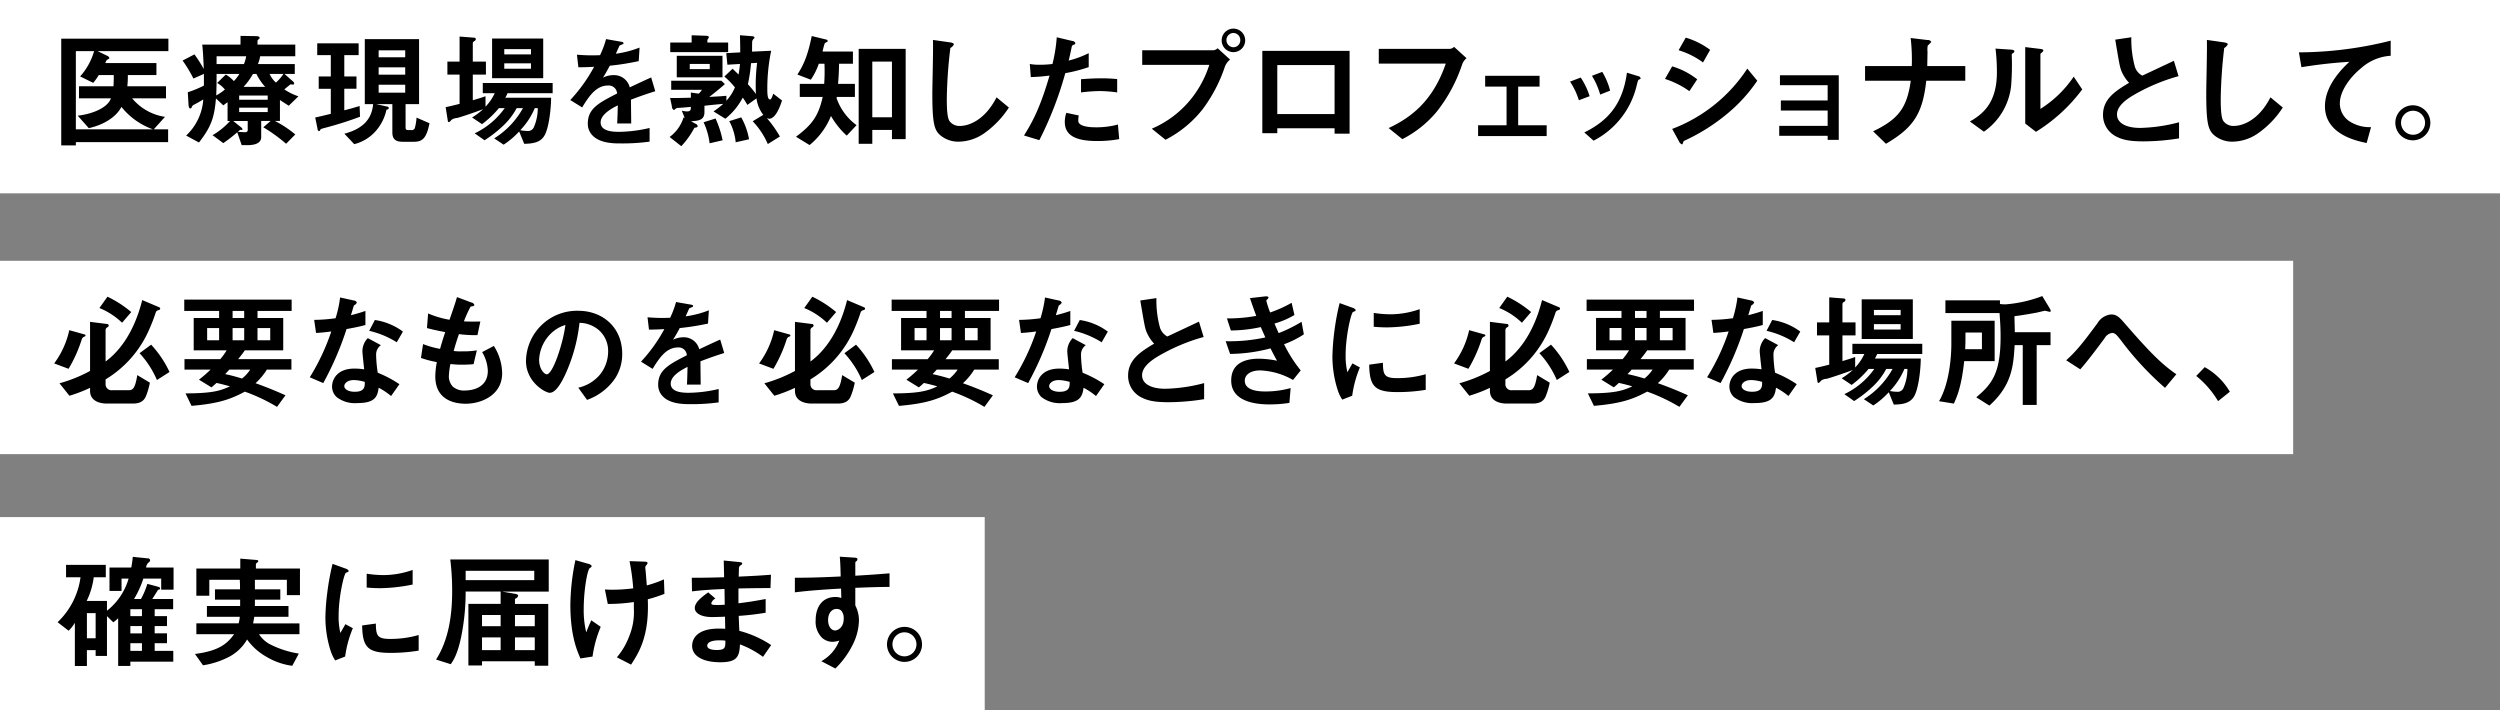
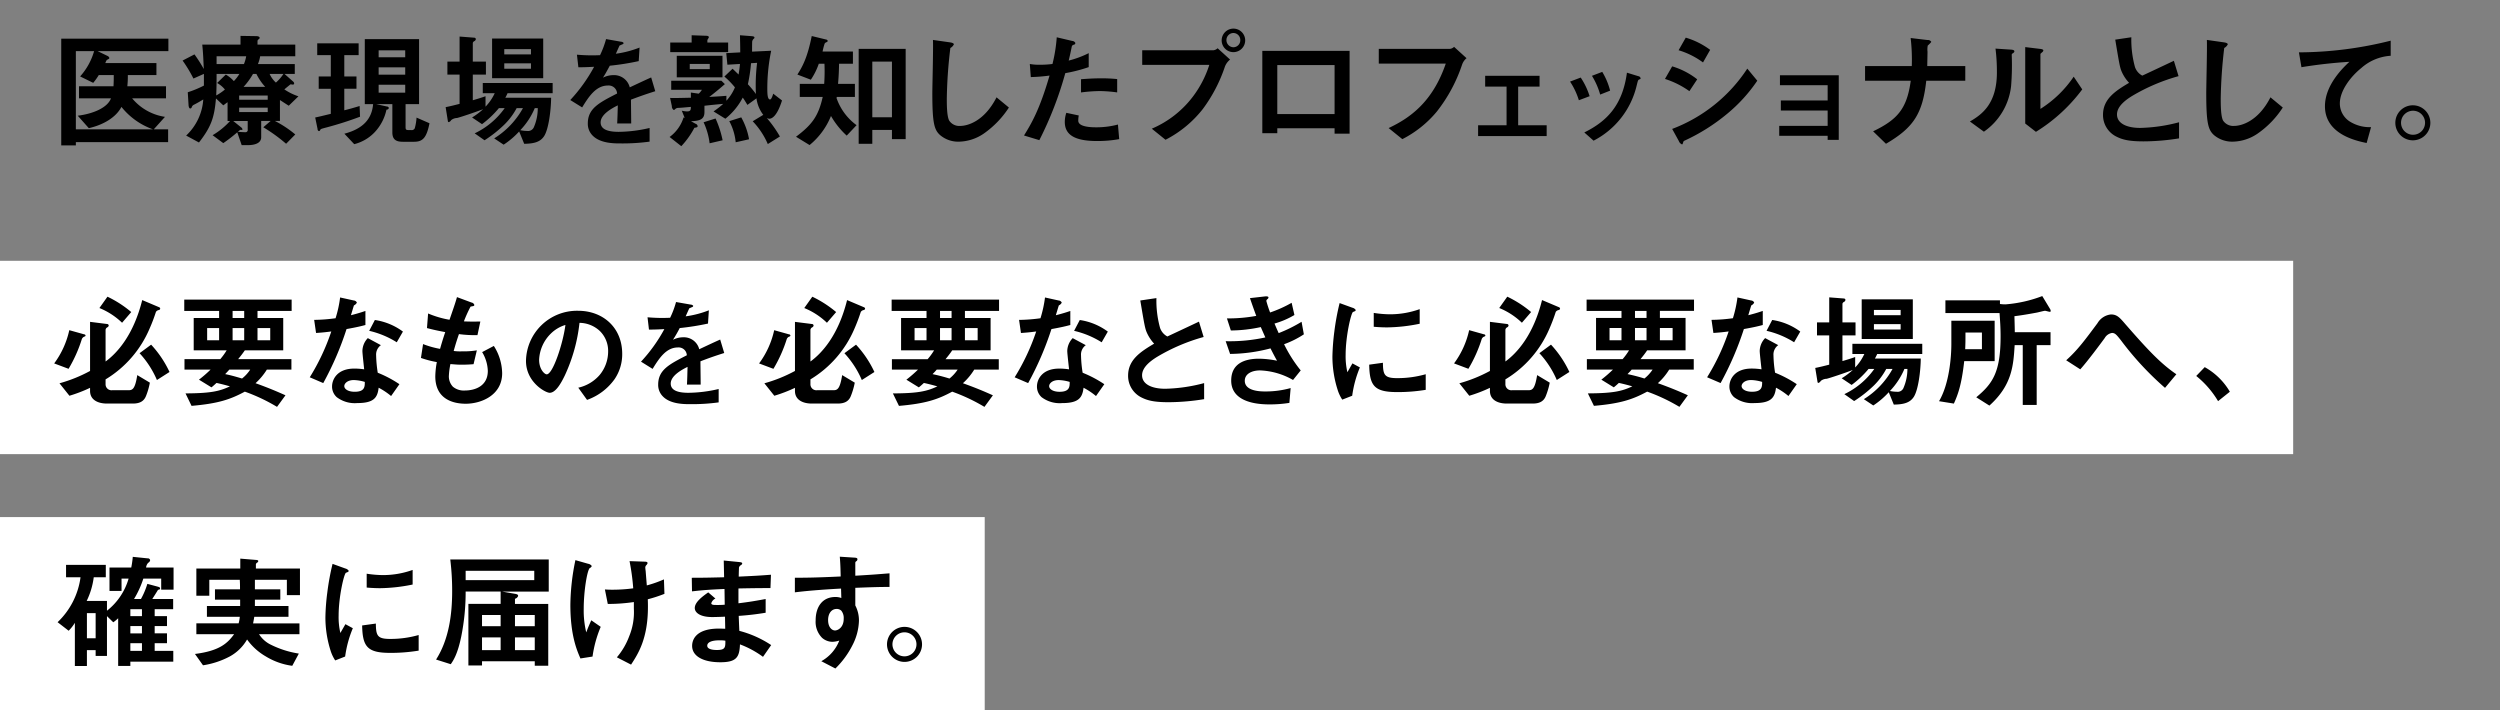
<svg xmlns="http://www.w3.org/2000/svg" id="見出し" width="556" height="158" viewBox="0 0 556 158">
  <rect x="0" y="0" width="556" height="158" fill="#808080" stroke="none" />
  <defs>
    <style>
      .cls-1 {
        fill: #fff;
      }

      .cls-2 {
        fill-rule: evenodd;
      }
    </style>
  </defs>
  <rect id="長方形_4" data-name="長方形 4" class="cls-1" y="115" width="219" height="43" />
  <rect id="長方形_4-2" data-name="長方形 4" class="cls-1" y="58" width="510" height="43" />
-   <rect id="長方形_4-3" data-name="長方形 4" class="cls-1" width="556" height="43" />
  <path id="医療現場を熟知したプロフェッショナルとして_必要なものを必要なときに必要な場所へ_確実に届けます_" data-name="医療現場を熟知したプロフェッショナルとして。 必要なものを必要なときに必要な場所へ、 確実に届けます。 " class="cls-2" d="M2641.45,704.369V701.6h-23.83v23.744h3.25v-0.728h20.52v-2.856h-3.19l2.49-2.772a11.765,11.765,0,0,1-7.3-4.116h7.53v-2.688h-8.6a21.567,21.567,0,0,0,.11-2.492h6.36v-2.66h-11.37a3.859,3.859,0,0,1,.31-0.672c0.06-.056.48-0.252,0.53-0.308a0.38,0.38,0,0,0,.06-0.168,0.753,0.753,0,0,0-.42-0.448l-2.19-1.064h15.74Zm-3.44,17.388h-17.14V704.369h4.06a14.261,14.261,0,0,1-3.11,5.628l2.91,1.428a13.316,13.316,0,0,0,1.24-1.736h3.33c0,0.728,0,1.568-.06,2.492h-7.67v2.688h7.11c-0.75,2.072-3.95,3.444-7.39,3.864l2.46,2.772c3.06-.7,5.97-2.268,7.26-4.732A15.593,15.593,0,0,0,2638.01,721.757Zm32.36-7.336a12.544,12.544,0,0,1-3.13-1.54c0.42-.364,1.29-1.064,1.29-1.064a0.207,0.207,0,0,1,.16-0.056c0.06,0,.37.056,0.45,0.056a0.264,0.264,0,0,0,.28-0.28,0.607,0.607,0,0,0-.22-0.392l-1.93-1.708h2.29v-2.184h-8.2a7.769,7.769,0,0,0,.5-1.736h7.81v-2.6h-8.4V702.1a0.5,0.5,0,0,1,.26-0.364c0.22-.2.22-0.224,0.22-0.308,0-.364-0.64-0.392-0.67-0.392l-3.59-.056v1.932h-8.51c0.23,2.184.28,4.172,0.34,5.432a32.818,32.818,0,0,0-2.07-3.248l-2.64,1.372a29.6,29.6,0,0,1,2.41,4l2.33-1.036v2.6a22.963,22.963,0,0,1-3.59,1.484l0.17,2.772c0,0.168.06,0.84,0.39,0.84a0.4,0.4,0,0,0,.34-0.336,0.905,0.905,0,0,1,.42-0.476c0.64-.308,1.45-0.784,2.13-1.2a12.164,12.164,0,0,1-3.81,8.036l2.85,1.54c2.72-3.5,3.42-5.544,3.78-9.8l1.63,1.54c0.56-.42.7-0.532,0.95-0.7v4.172h0.56a16.541,16.541,0,0,1-3.89,3.164l2.38,1.764a33.821,33.821,0,0,0,3.11-2.408l0.98,2.856h1.37c1.15,0,2.97-.252,2.97-1.764v-3.612h2.1l-1.63,1.4a36.149,36.149,0,0,1,5.07,3.668l2.04-2.072a24.647,24.647,0,0,0-4.53-3h1.12v-4.648c0.45,0.28,1.2.784,1.96,1.26Zm-6.83.756h-6.35v-0.924h6.35v0.924Zm0,2.744h-6.35v-0.98h6.35v0.98Zm-0.56-5.6h-4.81a15.6,15.6,0,0,0,2.1-2.884h0.75A12.556,12.556,0,0,0,2662.98,712.321Zm-3.89,9.464a0.507,0.507,0,0,1-.59.616c-0.39,0-1.17-.056-1.59-0.084,0.08-.084.42-0.364,0.5-0.448,0.08,0.028.53,0.084,0.53-.112a1.147,1.147,0,0,0-.19-0.336l-1.88-1.512h3.22v1.876Zm-0.34-16.268a8,8,0,0,1-.5,1.736h-6.08v-1.736h6.58Zm-1.51,3.92a8.718,8.718,0,0,1-1.23,1.6,7.77,7.77,0,0,0-1.79-1.456l-1.93,1.876a6.074,6.074,0,0,1,1.73,1.456,11.8,11.8,0,0,1-1.93,1.316c0.06-1.736.08-2.324,0.08-4.788h5.07Zm9.8,0a9.369,9.369,0,0,1-1.68,1.932,5.851,5.851,0,0,1-1.4-1.932h3.08Zm32.48,10.976-2.88-1.26a11.513,11.513,0,0,1-.39,2.352,0.727,0.727,0,0,1-.82.42h-0.58c-0.56,0-.65-0.14-0.65-0.672v-5.1h3V701.709h-12.07v14.448h1.85c-0.28,3.248-2.16,5.46-6.39,6.58l2.19,2.324a9.4,9.4,0,0,0,4.95-3.108,10.489,10.489,0,0,0,2.22-4.564,0.507,0.507,0,0,0,.53-0.364,0.421,0.421,0,0,0-.42-0.336l-2.41-.532h3.61v6.3c0,1.68.95,2.072,2.33,2.072h2.52C2698.04,724.529,2698.88,723.605,2699.52,720.413Zm-5.4-10.808h-5.91v-1.624h5.91v1.624Zm0-3.864h-5.91V704.2h5.91v1.54Zm0,7.868h-5.91v-1.764h5.91v1.764Zm-10.05,5.348-0.09-2.38c-1.57.476-2.38,0.7-3.41,0.952v-4.788h2.71V710h-2.71v-4.732h3.19v-2.632h-9.21v2.632h3.02V710h-2.69v2.744h2.69v5.572c-1.62.392-2.38,0.588-3.47,0.812l0.53,2.576a0.441,0.441,0,0,0,.28.448c0.2,0,.22-0.084.36-0.336,0.09-.14.2-0.168,1.35-0.476A76.108,76.108,0,0,0,2684.07,718.957Zm40.74-8.568v-8.82h-11.37v8.82h11.37Zm-2.72-5.292h-5.94v-1.176h5.94V705.1Zm0,3.192h-5.94v-1.2h5.94v1.2Zm4.82,5.432v-2.268h-15.54v2.268h2.66a10.785,10.785,0,0,1-2.05,3v-2.324c-0.92.336-1.85,0.616-2.83,0.9v-5.712h2.92v-2.884h-2.92v-4.144a0.617,0.617,0,0,1,.37-0.42,0.606,0.606,0,0,0,.31-0.448,0.369,0.369,0,0,0-.37-0.308l-3.25-.252v5.572h-2.71v2.884h2.71V716.1c-0.98.252-2.21,0.56-3.1,0.728l0.5,3.136a0.231,0.231,0,0,0,.2.2,0.976,0.976,0,0,0,.53-0.448,2.221,2.221,0,0,1,1.31-.476c0.82-.2,3.9-1.232,5.8-1.96a16,16,0,0,1-2.46,1.848l2.21,1.484a21.531,21.531,0,0,0,3.75-3.556h1.29a17.243,17.243,0,0,1-6.67,5.6l2.19,1.54a27.248,27.248,0,0,0,4.39-3.472,14.954,14.954,0,0,0,2.75-3.668h1.4a18.429,18.429,0,0,1-6.39,6.72l2.1,1.4a17.749,17.749,0,0,0,3.45-2.94l1.12,2.744c2.24-.028,3.61-0.42,4.45-1.736,0.98-1.54,1.51-5.656,1.54-8.512h-10.19a8.158,8.158,0,0,0,.5-1.008h10.03Zm-3.31,3.332a10.544,10.544,0,0,1-.89,4.284,1.413,1.413,0,0,1-1.49.784,7.544,7.544,0,0,1-1.51-.168,16.042,16.042,0,0,0,3.22-4.9h0.67Zm26.13-3.767-0.91-3.065c-1.26.565-1.61,0.726-4.76,2.205a3.6,3.6,0,0,0-3.66-2.716,5.218,5.218,0,0,0-2.31.565c0.46-.7.67-1.076,1.53-2.662a56.461,56.461,0,0,0,6.43-1.021l0.19-3.012a22.76,22.76,0,0,1-5.27,1.371c0.13-.3.8-1.8,0.83-1.828,0.03,0,.57-0.242.62-0.269a0.314,0.314,0,0,0,.27-0.3,0.705,0.705,0,0,0-.54-0.269l-3.36-.592a20.763,20.763,0,0,1-1.34,3.576,37.9,37.9,0,0,1-5.14-.107l0.32,2.8c1.13,0,1.97-.027,3.5-0.108a35.577,35.577,0,0,1-5.3,7.394l2.64,1.64c1.48-2.42,3.09-4.867,5.72-4.867a1.868,1.868,0,0,1,2.05,1.775c-4.04,2.07-6.51,3.334-6.51,6.668a3.681,3.681,0,0,0,1.02,2.635c1.7,1.8,4.81,1.8,6.32,1.8a44.586,44.586,0,0,0,6.4-.4v-3.039a31.066,31.066,0,0,1-6.86.861c-1.96,0-4.03-.35-4.03-2.1,0-1.882,2.8-3.28,3.82-3.791-0.03,1.183-.06,2.5-0.14,4.033h3.12c0-.914-0.05-4.248-0.05-5.3C2746.32,714.415,2747.61,713.958,2749.73,713.286Zm28.19,2.059-1.96-1.512c-0.11.392-.39,1.288-0.7,1.288-0.56,0-.61-1.2-0.61-2.436a41.207,41.207,0,0,1,.86-8.4l-4.25.2c0-.364,0-1.932.03-2.268a1.089,1.089,0,0,1,.39-0.644,0.263,0.263,0,0,0,.11-0.224c0-.252-0.39-0.28-0.62-0.308l-2.6-.2c0.03,1.484.06,2.408,0.06,3.808l-3.11.168,0.25,2.576,2.8-.168c-0.08.868-.14,1.316-0.31,2.352-0.87-.84-0.95-0.924-1.34-1.288l-1.82,1.736a17.989,17.989,0,0,1,2.35,2.408,10.2,10.2,0,0,1-1.9,2.968v-1.092c-1.63.14-2.52,0.168-3.81,0.252,1.57-1.2,2.97-2.408,3.47-2.856l-0.78-.756h-11.15v2.016h6.83a4.063,4.063,0,0,1-.72.868l-1.74-.252v1.148c-2.3.056-3.22,0.084-4.62,0.056l0.39,1.82a0.932,0.932,0,0,0,.45.868,0.972,0.972,0,0,0,.34-0.252,0.947,0.947,0,0,1,.67-0.224c0.98-.056,1.15-0.084,2.77-0.224,0,0.672-.08,1.008-0.84,1.008a4.948,4.948,0,0,1-1.18-.168l0.65,1.624-0.25-.14a8.508,8.508,0,0,1-3.11,4.368l2.6,2.044a18.19,18.19,0,0,0,2.91-4.088c0.42-.056.73-0.112,0.73-0.364a0.664,0.664,0,0,0-.47-0.532l-1.01-.56c1.73-.084,2.99-0.28,2.99-2.016v-1.428c1.8-.2,2.02-0.224,4.18-0.42a20.264,20.264,0,0,1-2.16,1.68l2.63,1.624a14.658,14.658,0,0,0,3.87-4.7c0.22,0.308.5,0.728,1.03,1.624l2.02-1.456a7.671,7.671,0,0,0,1.51,3.668l-2.35,1.428a17.135,17.135,0,0,1,3.36,5.068l2.69-1.68a26.171,26.171,0,0,0-2.92-4.116,1.373,1.373,0,0,0,.56.168C2775.65,719.405,2776.8,718.9,2777.92,715.345Zm-11.98-10.752v-2.128h-4.62v-0.532c0-.112.33-0.532,0.33-0.644,0-.308-0.44-0.336-0.61-0.336l-3.22-.112v1.624h-4.76v2.128h12.88Zm6.44,2.38a41.644,41.644,0,0,0-.31,4.732c0,0.476,0,1.708.06,2.212a24.515,24.515,0,0,0-1.8-2.184,35.164,35.164,0,0,0,.7-4.676Zm-7.7,3.22v-4.788h-10.17v4.788h10.17Zm-2.83-1.82h-4.45v-1.148h4.45v1.148Zm8.74,15.6a15.389,15.389,0,0,0-1.74-4.872l-2.66.84a12.412,12.412,0,0,1,1.43,4.7Zm-5.88.224a22.7,22.7,0,0,0-1.57-4.844l-2.66.84a15.484,15.484,0,0,1,1.34,4.676Zm40.71-.252V703.865h-10.45v21.112H2798V721.9h4.37v2.044h3.05Zm-10.92-3.108a12.5,12.5,0,0,1-4.45-6.02l0.05-.252h4.03v-2.912h-3.75c0.17-1.876.2-3.136,0.23-4.48h3.08v-2.716h-6.75a16.478,16.478,0,0,1,.45-1.736,0.723,0.723,0,0,1,.42-0.336,0.361,0.361,0,0,0,.28-0.308,0.531,0.531,0,0,0-.45-0.308l-3.11-.756c-0.95,4.76-2.04,6.776-3.19,8.568l2.99,1.148a14.991,14.991,0,0,0,1.77-3.556h1.26a40.584,40.584,0,0,1-.06,4.48h-5.43v2.912h5.1c-0.96,4.256-2.36,6.16-5.94,8.848l3.02,1.848a16.117,16.117,0,0,0,4.76-6.468,18.061,18.061,0,0,0,3.5,4.368Zm7.87-1.764H2798V706.693h4.37v12.376Zm26.01-2.156-2.75-2.268c-2.74,5.376-6.49,6.356-8.06,6.356a2.683,2.683,0,0,1-2.46-1.176c-0.54-.952-0.54-3.668-0.54-4.956a103.905,103.905,0,0,1,.79-11.2,1.766,1.766,0,0,0,.78-0.812c0-.168-0.25-0.364-0.92-0.448l-3.73-.532c0.09,1.876-.14,10.192-0.14,11.9,0,6.72.45,8.148,1.77,9.3a6.209,6.209,0,0,0,4.09,1.428,10.124,10.124,0,0,0,5.57-1.792A20.95,20.95,0,0,0,2828.38,716.913Zm24.08-3.36v-2.968a32.241,32.241,0,0,0-3.7-.168c-1.48,0-2.88.084-4.34,0.2v2.94a34.316,34.316,0,0,1,4.2-.308A30.471,30.471,0,0,1,2852.46,713.553Zm-6.33-5.628v-3.108a21.923,21.923,0,0,1-4.45,1.652c0.19-.784.42-1.792,0.67-3.052a0.557,0.557,0,0,1,.48-0.476,0.4,0.4,0,0,0,.33-0.392,0.836,0.836,0,0,0-.7-0.448l-3.44-.812a34.377,34.377,0,0,1-.95,5.936,20.39,20.39,0,0,1-2.78.168,11.131,11.131,0,0,1-2.26-.168l0.22,2.912a36.891,36.891,0,0,0,4.17-.336c-2.21,7.588-4,10.612-5.68,13.328l3.41,1.036a79.29,79.29,0,0,0,5.77-14.9A33.775,33.775,0,0,0,2846.13,707.925Zm6.78,16.016-0.28-3.248a18.537,18.537,0,0,1-4.93.616c-0.65,0-2.77-.028-3.56-0.756a0.957,0.957,0,0,1-.33-0.84,5.387,5.387,0,0,1,.11-1.036l-2.77-.588a6.419,6.419,0,0,0-.34,2.016c0,2.856,2.16,4.256,7.2,4.256A27.1,27.1,0,0,0,2852.91,723.941Zm28.02-22.036a2.616,2.616,0,1,0-2.63,2.688A2.629,2.629,0,0,0,2880.93,701.905Zm-3.36,4.34-2.77-2.52a1.6,1.6,0,0,1-.92.448h-15.85v3.248h14.92a23.494,23.494,0,0,1-3.5,6.86,22.516,22.516,0,0,1-9.29,7.336l3.05,2.464a25.054,25.054,0,0,0,8.29-6.832,33.664,33.664,0,0,0,4.93-9.464A3.77,3.77,0,0,1,2877.57,706.245Zm2.27-4.34a1.55,1.55,0,0,1-1.54,1.6,1.587,1.587,0,0,1-1.54-1.6,1.561,1.561,0,0,1,1.54-1.568A1.542,1.542,0,0,1,2879.84,701.905Zm24.31,20.832V704.313h-19.41v18.312h3.33v-1.092h12.74v1.2h3.34Zm-3.34-4.368h-12.74V707.477h12.74v10.892Zm29.35-12.432-2.77-2.52a1.6,1.6,0,0,1-.93.448h-15.82v3.276h14.9c-2.89,8.456-7.87,12.068-12.71,14.336l3.05,2.464a24.324,24.324,0,0,0,7.67-6.132,34.6,34.6,0,0,0,5.63-10.472A3.279,3.279,0,0,1,2930.16,705.937Zm17.82,17.318V720.86h-6.34v-8.6h4.76v-2.395h-12.1v2.395h4.76v8.6h-6.33v2.395h15.25Zm14.11-10.1a15.451,15.451,0,0,0-1.75-4.173l-2.29.876a16.437,16.437,0,0,1,1.83,4.172Zm6.78-2.756a0.6,0.6,0,0,0-.52-0.464l-2.52-.773c-0.98,7.29-4.48,10.818-9.48,13.291l2.06,1.829a18.57,18.57,0,0,0,9.61-12.364c0.25-1,.28-1.107.51-1.236C2968.82,710.583,2968.87,710.557,2968.87,710.4Zm-11.34,3.992a16.1,16.1,0,0,0-1.98-4.147l-2.37.9a16.117,16.117,0,0,1,1.96,4.147Zm26.81-10.306a17.3,17.3,0,0,0-5.43-2.716l-1.59,2.8a17.72,17.72,0,0,1,5.43,2.716Zm10.48,6.86-2.22-2.688a34.631,34.631,0,0,1-16.71,13.412l1.48,2.688a1.328,1.328,0,0,0,.7.756c0.11,0,.17-0.112.28-0.5a0.445,0.445,0,0,1,.23-0.308,42.7,42.7,0,0,0,9.6-6.048A34.811,34.811,0,0,0,2994.82,710.949Zm-13.36-.308a16.75,16.75,0,0,0-5.57-2.884l-1.6,2.8a19.426,19.426,0,0,1,5.43,2.716Zm31.48,13.464V709.733h-13.08v2.215h10.61v3.4h-10.41v2.241h10.41v3.4H2999.7V723.2h10.77v0.9h2.47Zm28.14-13.156V707.7h-8.46c0.03-1.456.06-3.136,0.06-3.192a4.734,4.734,0,0,1,.05-1.372,6.417,6.417,0,0,0,.79-0.812,0.829,0.829,0,0,0-.84-0.42l-3.75-.448a42.194,42.194,0,0,1,.25,6.244h-10.39v3.248h10.16c-0.84,6.3-3.02,8.68-8.37,11.256l2.86,2.772c6.05-3.556,8.15-6.58,8.96-14.028h8.68Zm26.01,1.932-1.9-2.828a24.973,24.973,0,0,1-7.4,7.168V704.985c0-.028.34-0.308,0.34-0.336a0.627,0.627,0,0,0,.31-0.42c0-.28-0.53-0.336-0.79-0.364l-3.24-.392v17l2.38,1.848A37.207,37.207,0,0,0,3067.09,712.881ZM3052,704.453c0-.308-0.31-0.392-0.81-0.42l-3.39-.224a41.319,41.319,0,0,1,.31,5.292c0,6.972-3.31,9.352-6,10.92l3.11,2.268a14.243,14.243,0,0,0,6.05-10.164,57.986,57.986,0,0,0,.14-6.888,0.372,0.372,0,0,1,.2-0.364A0.717,0.717,0,0,0,3052,704.453Zm36.62,19.32v-3.584a36.3,36.3,0,0,1-8.65,1.26c-2.94,0-5.15-.98-5.15-3,0-1.876,2.07-3.3,3.33-4.088a42.16,42.16,0,0,1,10.36-4.424l-1.04-3.416c-3.44,1.624-3.8,1.792-7.02,3.3a3.387,3.387,0,0,1-1.63-1.9,22.925,22.925,0,0,1-.81-6.636l-3.58.532c0.89,5.348,1.03,6.16,1.42,7.084a8.817,8.817,0,0,0,1.66,2.52c-3.08,1.82-5.8,3.612-5.8,7.112a5.331,5.331,0,0,0,2.86,4.788c1.4,0.728,2.85,1.12,6.16,1.12A50.135,50.135,0,0,0,3088.62,723.773Zm23.07-6.86-2.74-2.268c-2.74,5.376-6.5,6.356-8.06,6.356a2.708,2.708,0,0,1-2.47-1.176c-0.53-.952-0.53-3.668-0.53-4.956a107.154,107.154,0,0,1,.78-11.2,1.808,1.808,0,0,0,.79-0.812c0-.168-0.25-0.364-0.93-0.448l-3.72-.532c0.08,1.876-.14,10.192-0.14,11.9,0,6.72.45,8.148,1.76,9.3a6.25,6.25,0,0,0,4.09,1.428,10.1,10.1,0,0,0,5.57-1.792A20.66,20.66,0,0,0,3111.69,716.913Zm24-11.508v-3.36a84.752,84.752,0,0,1-20.41,2.6l0.56,3.3a106.9,106.9,0,0,1,10.67-1.2c-1.32,1.232-5.44,5.1-5.44,9.884,0,6.244,7,7.7,9.27,8.176l0.98-3.528a8.309,8.309,0,0,1-4.87-1.344,4.783,4.783,0,0,1-2.07-3.92c0-2.8,2.32-5.908,4.79-7.9A10.833,10.833,0,0,1,3135.69,705.405Zm4.99,11.013a3.895,3.895,0,1,0,0,7.789A3.895,3.895,0,0,0,3140.68,716.418Zm0,1.21a2.672,2.672,0,1,1-2.69,2.672A2.675,2.675,0,0,1,3140.68,717.628ZM2633.19,762.4a24.483,24.483,0,0,0-5.29-3.416l-1.79,2.52a15.91,15.91,0,0,1,5.04,3.276Zm8.51,13.328a23.547,23.547,0,0,0-4.09-6.076l-2.57,1.9a20.773,20.773,0,0,1,3.86,5.964Zm-2.07-14.112a0.371,0.371,0,0,0-.22-0.28l-3.78-1.6c-1.94,7.784-5.55,11.76-8.15,13.664v-7.028a0.7,0.7,0,0,1,.42-0.588,0.529,0.529,0,0,0,.28-0.392,0.37,0.37,0,0,0-.37-0.336l-3.78-.476V775.5a32.074,32.074,0,0,1-6.8,2.744l2.21,2.772a31.7,31.7,0,0,0,4.59-1.764v0.7c0,1.96,1.71,2.8,3.76,2.8h5.74c1.51,0,2.46-.476,2.94-1.68a15.365,15.365,0,0,0,.86-2.968l-2.8-1.68c-0.47,2.968-1,3.36-1.9,3.36h-3.67a1.315,1.315,0,0,1-1.48-1.344v-1.064a24.216,24.216,0,0,0,9.77-11.256,37.283,37.283,0,0,0,1.43-3.752,0.954,0.954,0,0,1,.67-0.42A0.365,0.365,0,0,0,2639.63,761.613Zm-16.6,5.992a0.332,0.332,0,0,0-.31-0.252l-3.31-.924a19.378,19.378,0,0,1-3.36,7.392l3.2,1.2a30.811,30.811,0,0,0,2.96-6.636,1.018,1.018,0,0,1,.65-0.56A0.251,0.251,0,0,0,2623.03,767.605Zm45.83-5.46v-2.52h-23.88v2.52h7.75v1.568h-5.65v7.2h7.33a14.682,14.682,0,0,1-1.42,1.96h-7.96v2.324h5.8a28.009,28.009,0,0,1-2.58,2.24l2.78,1.708c0.42-.336.75-0.644,1.12-0.98,0.98,0.2,2.1.5,2.99,0.756-2.35,1.12-4.37,1.54-9.88,1.568l1.34,2.772c5.8-.5,8.54-1.372,11.85-3.164a39.773,39.773,0,0,1,7.16,3.388l1.88-2.576c-2.02-.9-3.78-1.652-6.66-2.688a14.215,14.215,0,0,0,2.52-3.024h5.46v-2.324h-11.85c0.59-.728,1.01-1.26,1.49-1.96h8.54v-7.2h-5.72v-1.568h7.59Zm-10.55,6.524h-2.58v-2.716h2.58v2.716Zm5.79,0h-2.83v-2.716h2.83v2.716Zm-5.79-4.956h-2.58v-1.568h2.58v1.568Zm-5.58,4.956h-2.66v-2.716h2.66v2.716Zm6.92,6.524a8.375,8.375,0,0,1-1.82,1.988c-1.88-.56-2.77-0.784-3.75-0.98,0.36-.392.47-0.476,0.92-1.008h4.65Zm33.18,3.248a25.564,25.564,0,0,0-4.82-2.548,28.84,28.84,0,0,1-.36-3.892,2.575,2.575,0,0,1,1.06-2.24l-2.91-1.568a4.228,4.228,0,0,0-1.2,2.856c0,0.588.33,3.444,0.39,4.088a14.115,14.115,0,0,0-2.18-.168c-3.87,0-4.96,2.464-4.96,3.976a3.164,3.164,0,0,0,1.04,2.38,6.637,6.637,0,0,0,4.56,1.316c3.67,0,4.51-1.176,4.76-3.416a15.4,15.4,0,0,1,2.77,1.848Zm-7.7-.5c0,1.008.03,2.184-2.24,2.184-1.54,0-2.32-.644-2.32-1.26,0-.56.67-1.344,2.12-1.344A9.341,9.341,0,0,1,2685.13,777.937Zm8.48-11.2a13.824,13.824,0,0,0-6.24-2.576l-1.26,2.408a19.846,19.846,0,0,1,6.13,2.548Zm-8.34-1.456v-3.136c-0.73.252-1.57,0.532-3.22,0.952,0.11-.364.64-2.156,0.67-2.184a1.384,1.384,0,0,0,.65-0.616,0.8,0.8,0,0,0-.68-0.476l-3.05-.672a25.823,25.823,0,0,1-1.01,4.62,37.162,37.162,0,0,1-4.76.364l0.42,2.912c1.32-.084,2.1-0.168,3.39-0.336a48.14,48.14,0,0,1-4.79,10.192l3,1.288a68.133,68.133,0,0,0,5.18-12.012C2683.45,765.757,2684.32,765.533,2685.27,765.281Zm30.41,10.724a11.6,11.6,0,0,0-1.85-6.076l-2.6,1.372a8.641,8.641,0,0,1,1.26,4.172c0,3.388-2.83,4.368-5.13,4.368a3.759,3.759,0,0,1-2.63-.84,3.337,3.337,0,0,1-.9-2.464,17.166,17.166,0,0,1,.34-2.576c0.76,0.056,1.43.14,2.49,0.14,1.37,0,2.24-.084,2.66-0.112l0.73-3.08a18.179,18.179,0,0,1-3.3.224,10.808,10.808,0,0,1-1.85-.084c0.5-1.792.84-2.8,1.17-3.752a25.863,25.863,0,0,0,4.12.224l0.64-3.024c-1.62.028-2.26,0.028-3.66-.028a29.455,29.455,0,0,1,1.48-3.276c0.45-.14.84-0.056,0.84-0.392a0.8,0.8,0,0,0-.64-0.532l-3.22-1.2c-0.4,1.428-.82,2.6-1.66,5.04a21.425,21.425,0,0,1-4.76-1.4l-0.25,3.248c1.6,0.42,2.33.56,4.06,0.9-0.61,1.82-.87,2.744-1.15,3.724a19.961,19.961,0,0,1-3.78-1.064l-0.47,3.08a21.853,21.853,0,0,0,3.53.924,19.2,19.2,0,0,0-.34,3.164c0,5.152,4.06,6.1,6.78,6.1C2711.11,782.781,2715.68,780.849,2715.68,776.005Zm26.7-4.315c0-5.87-4.32-9.581-9.79-9.581a11.355,11.355,0,0,0-11.61,11.16c0,4.712,4.32,7.081,5.27,7.081,1.36,0,2.57-2.211,3.36-3.843a37.224,37.224,0,0,0,3.27-11.713,6.734,6.734,0,0,1,4.47,1.763,6.19,6.19,0,0,1,1.9,4.607,8.222,8.222,0,0,1-1.9,5.238,8.832,8.832,0,0,1-4.74,2.816l1.95,2.711a12.749,12.749,0,0,0,6.14-4.633A9.861,9.861,0,0,0,2742.38,771.69Zm-12.63-6.422c-0.53,4.106-2.79,10.976-4.16,10.976-0.48,0-1.69-1.106-1.69-3.238a8.656,8.656,0,0,1,2.63-5.843A7.787,7.787,0,0,1,2729.75,765.268Zm35.32,6.238-0.9-3c-1.23.553-1.58,0.711-4.66,2.158a3.521,3.521,0,0,0-3.58-2.658,5.067,5.067,0,0,0-2.26.553,29.973,29.973,0,0,0,1.5-2.606,55.818,55.818,0,0,0,6.29-1l0.19-2.948a22.386,22.386,0,0,1-5.16,1.342c0.13-.289.79-1.763,0.81-1.79,0.03,0,.56-0.237.61-0.263a0.3,0.3,0,0,0,.26-0.289,0.689,0.689,0,0,0-.52-0.264l-3.3-.579a19.7,19.7,0,0,1-1.31,3.5,37.165,37.165,0,0,1-5.03-.105l0.32,2.737c1.1,0,1.92-.026,3.42-0.105a34.985,34.985,0,0,1-5.19,7.238l2.58,1.606c1.45-2.369,3.03-4.764,5.61-4.764a1.822,1.822,0,0,1,2,1.737c-3.95,2.027-6.37,3.264-6.37,6.528a3.6,3.6,0,0,0,1,2.579c1.66,1.764,4.71,1.764,6.19,1.764a43.5,43.5,0,0,0,6.26-.395v-2.975a30.383,30.383,0,0,1-6.71.843c-1.92,0-3.95-.342-3.95-2.053,0-1.843,2.74-3.212,3.74-3.712-0.03,1.159-.05,2.448-0.13,3.949h3.05c0-.895-0.05-4.159-0.05-5.186C2761.72,772.611,2762.99,772.164,2765.07,771.506Zm24.89-9.109a24.768,24.768,0,0,0-5.3-3.416l-1.79,2.52a15.91,15.91,0,0,1,5.04,3.276Zm8.51,13.328a23.547,23.547,0,0,0-4.09-6.076l-2.58,1.9a20.805,20.805,0,0,1,3.87,5.964Zm-2.07-14.112a0.385,0.385,0,0,0-.23-0.28l-3.78-1.6c-1.93,7.784-5.54,11.76-8.15,13.664v-7.028a0.717,0.717,0,0,1,.42-0.588,0.505,0.505,0,0,0,.28-0.392,0.36,0.36,0,0,0-.36-0.336l-3.78-.476V775.5a32.293,32.293,0,0,1-6.8,2.744l2.21,2.772a31.7,31.7,0,0,0,4.59-1.764v0.7c0,1.96,1.71,2.8,3.75,2.8h5.74c1.51,0,2.47-.476,2.94-1.68a16.135,16.135,0,0,0,.87-2.968l-2.8-1.68c-0.48,2.968-1.01,3.36-1.9,3.36h-3.67a1.323,1.323,0,0,1-1.49-1.344v-1.064a24.221,24.221,0,0,0,9.78-11.256,39.21,39.21,0,0,0,1.42-3.752,0.985,0.985,0,0,1,.68-0.42A0.365,0.365,0,0,0,2796.4,761.613Zm-16.61,5.992a0.323,0.323,0,0,0-.31-0.252l-3.3-.924a19.378,19.378,0,0,1-3.36,7.392l3.19,1.2a30.856,30.856,0,0,0,2.97-6.636,0.978,0.978,0,0,1,.64-0.56A0.238,0.238,0,0,0,2779.79,767.605Zm46.4-5.46v-2.52H2802.3v2.52h7.76v1.568h-5.66v7.2h7.34a14.138,14.138,0,0,1-1.43,1.96h-7.95v2.324h5.8a29.407,29.407,0,0,1-2.58,2.24l2.77,1.708c0.42-.336.76-0.644,1.12-0.98,0.98,0.2,2.1.5,3,.756-2.35,1.12-4.37,1.54-9.89,1.568l1.35,2.772c5.79-.5,8.54-1.372,11.84-3.164a40.167,40.167,0,0,1,7.17,3.388l1.88-2.576c-2.02-.9-3.78-1.652-6.67-2.688a13.923,13.923,0,0,0,2.52-3.024h5.46v-2.324h-11.84c0.59-.728,1.01-1.26,1.48-1.96h8.54v-7.2h-5.71v-1.568h7.59Zm-10.56,6.524h-2.57v-2.716h2.57v2.716Zm5.8,0h-2.83v-2.716h2.83v2.716Zm-5.8-4.956h-2.57v-1.568h2.57v1.568Zm-5.57,4.956h-2.66v-2.716h2.66v2.716Zm6.92,6.524a8.6,8.6,0,0,1-1.82,1.988,38.821,38.821,0,0,0-3.76-.98c0.37-.392.48-0.476,0.93-1.008h4.65Zm32.62,3.248a25.872,25.872,0,0,0-4.82-2.548,27.172,27.172,0,0,1-.36-3.892,2.551,2.551,0,0,1,1.06-2.24l-2.91-1.568a4.233,4.233,0,0,0-1.21,2.856c0,0.588.34,3.444,0.4,4.088a14.153,14.153,0,0,0-2.19-.168c-3.86,0-4.95,2.464-4.95,3.976a3.161,3.161,0,0,0,1.03,2.38,6.664,6.664,0,0,0,4.57,1.316c3.66,0,4.5-1.176,4.76-3.416a15.4,15.4,0,0,1,2.77,1.848Zm-7.7-.5c0,1.008.02,2.184-2.24,2.184-1.54,0-2.33-.644-2.33-1.26,0-.56.67-1.344,2.13-1.344A9.5,9.5,0,0,1,2841.9,777.937Zm8.48-11.2a13.824,13.824,0,0,0-6.24-2.576l-1.26,2.408a19.846,19.846,0,0,1,6.13,2.548Zm-8.34-1.456v-3.136c-0.73.252-1.57,0.532-3.22,0.952,0.11-.364.64-2.156,0.67-2.184a1.36,1.36,0,0,0,.64-0.616,0.785,0.785,0,0,0-.67-0.476l-3.05-.672a26.722,26.722,0,0,1-1.01,4.62,37.3,37.3,0,0,1-4.76.364l0.42,2.912c1.32-.084,2.1-0.168,3.39-0.336a48.14,48.14,0,0,1-4.79,10.192l3,1.288a68.915,68.915,0,0,0,5.18-12.012C2840.22,765.757,2841.08,765.533,2842.04,765.281Zm29.76,16.492v-3.584a36.3,36.3,0,0,1-8.65,1.26c-2.94,0-5.15-.98-5.15-3,0-1.876,2.07-3.3,3.33-4.088a41.985,41.985,0,0,1,10.36-4.424l-1.04-3.416c-3.44,1.624-3.81,1.792-7.03,3.3a3.412,3.412,0,0,1-1.62-1.9,22.583,22.583,0,0,1-.81-6.636l-3.59.532c0.9,5.348,1.04,6.16,1.43,7.084a8.98,8.98,0,0,0,1.65,2.52c-3.08,1.82-5.79,3.612-5.79,7.112a5.34,5.34,0,0,0,2.85,4.788c1.4,0.728,2.86,1.12,6.16,1.12A50.288,50.288,0,0,0,2871.8,781.773Zm22.18-14.42-0.51-2.8a31.863,31.863,0,0,1-5.09,2.52c-0.45-.98-0.56-1.26-0.93-2.128a18.509,18.509,0,0,0,4.43-1.9l-0.62-2.716a26.851,26.851,0,0,1-4.79,2.156,25.434,25.434,0,0,1-.84-2.576,0.586,0.586,0,0,1,.25-0.392,0.536,0.536,0,0,0,.23-0.364c0-.336-0.7-0.252-0.93-0.224l-3.19.364c0.45,1.316.76,2.212,1.4,3.948a34.487,34.487,0,0,1-6.52.56l0.87,2.688a32.183,32.183,0,0,0,6.66-.756c0.28,0.644.59,1.344,1.01,2.3a37.183,37.183,0,0,1-8.82.84l0.98,2.828a36.128,36.128,0,0,0,8.99-1.232c0.53,1.036.78,1.54,1.45,2.744a21.327,21.327,0,0,0-4-.448c-3.17,0-6.19,1.036-6.19,4.872,0,3.7,3.47,5.292,8.51,5.292a28.383,28.383,0,0,0,4.43-.336l0.28-3.3a20.464,20.464,0,0,1-5.6.756c-0.96,0-4.6,0-4.6-2.38,0-1.512,1.54-2.3,3.39-2.3a15.808,15.808,0,0,1,7.34,2.128l1.71-2.128a30.255,30.255,0,0,1-3.7-5.824A20.7,20.7,0,0,0,2893.98,767.353ZM2919.74,765v-3.248a19.6,19.6,0,0,1-6.64,1.148,24.6,24.6,0,0,1-3.58-.308v3.08c1.48,0.14,2.77.14,2.99,0.14A37.682,37.682,0,0,0,2919.74,765Zm1.34,14.7v-3.472a22.831,22.831,0,0,1-6.38.868c-2.83,0-3.11-.756-3.14-3.416l-3.05.42c0.08,4.732,1.15,6.1,6.24,6.1A38.238,38.238,0,0,0,2921.08,779.7Zm-14.64-4.984-1.66-.9c-0.61,1.092-.78,1.372-1.12,1.96a15.478,15.478,0,0,1-.39-3.836c0-4.228,1.21-9.3,1.63-9.548,0.05-.028.42-0.168,0.47-0.2a0.338,0.338,0,0,0,.14-0.252,1.184,1.184,0,0,0-.73-0.5l-2.85-1.036a55.019,55.019,0,0,0-1.18,6.384,51.007,51.007,0,0,0-.42,5.516,24.4,24.4,0,0,0,1.15,7.364,8.636,8.636,0,0,0,1.04,2.212l2.21-.868A24.771,24.771,0,0,1,2906.44,774.717Zm38.08-12.32a24.768,24.768,0,0,0-5.3-3.416l-1.79,2.52a15.91,15.91,0,0,1,5.04,3.276Zm8.51,13.328a23.547,23.547,0,0,0-4.09-6.076l-2.58,1.9a20.805,20.805,0,0,1,3.87,5.964Zm-2.07-14.112a0.385,0.385,0,0,0-.23-0.28l-3.78-1.6c-1.93,7.784-5.54,11.76-8.15,13.664v-7.028a0.717,0.717,0,0,1,.42-0.588,0.505,0.505,0,0,0,.28-0.392,0.36,0.36,0,0,0-.36-0.336l-3.78-.476V775.5a32.293,32.293,0,0,1-6.8,2.744l2.21,2.772a31.7,31.7,0,0,0,4.59-1.764v0.7c0,1.96,1.71,2.8,3.75,2.8h5.74c1.51,0,2.47-.476,2.94-1.68a16.135,16.135,0,0,0,.87-2.968l-2.8-1.68c-0.48,2.968-1.01,3.36-1.9,3.36h-3.67a1.323,1.323,0,0,1-1.49-1.344v-1.064a24.221,24.221,0,0,0,9.78-11.256,39.21,39.21,0,0,0,1.42-3.752,0.985,0.985,0,0,1,.68-0.42A0.365,0.365,0,0,0,2950.96,761.613Zm-16.61,5.992a0.323,0.323,0,0,0-.31-0.252l-3.3-.924a19.378,19.378,0,0,1-3.36,7.392l3.19,1.2a30.856,30.856,0,0,0,2.97-6.636,0.978,0.978,0,0,1,.64-0.56A0.238,0.238,0,0,0,2934.35,767.605Zm46.4-5.46v-2.52h-23.89v2.52h7.76v1.568h-5.66v7.2h7.34a14.138,14.138,0,0,1-1.43,1.96h-7.95v2.324h5.8a29.407,29.407,0,0,1-2.58,2.24l2.77,1.708c0.42-.336.76-0.644,1.12-0.98,0.98,0.2,2.1.5,3,.756-2.35,1.12-4.37,1.54-9.89,1.568l1.35,2.772c5.79-.5,8.54-1.372,11.84-3.164a40.167,40.167,0,0,1,7.17,3.388l1.88-2.576c-2.02-.9-3.78-1.652-6.67-2.688a13.923,13.923,0,0,0,2.52-3.024h5.46v-2.324h-11.84c0.59-.728,1.01-1.26,1.48-1.96h8.54v-7.2h-5.71v-1.568h7.59Zm-10.56,6.524h-2.57v-2.716h2.57v2.716Zm5.8,0h-2.83v-2.716h2.83v2.716Zm-5.8-4.956h-2.57v-1.568h2.57v1.568Zm-5.57,4.956h-2.66v-2.716h2.66v2.716Zm6.92,6.524a8.6,8.6,0,0,1-1.82,1.988,38.821,38.821,0,0,0-3.76-.98c0.37-.392.48-0.476,0.93-1.008h4.65Zm32.06,3.248a25.872,25.872,0,0,0-4.82-2.548,27.172,27.172,0,0,1-.36-3.892,2.551,2.551,0,0,1,1.06-2.24l-2.91-1.568a4.233,4.233,0,0,0-1.21,2.856c0,0.588.34,3.444,0.4,4.088a14.153,14.153,0,0,0-2.19-.168c-3.86,0-4.95,2.464-4.95,3.976a3.161,3.161,0,0,0,1.03,2.38,6.664,6.664,0,0,0,4.57,1.316c3.66,0,4.5-1.176,4.76-3.416a15.4,15.4,0,0,1,2.77,1.848Zm-7.7-.5c0,1.008.02,2.184-2.24,2.184-1.54,0-2.33-.644-2.33-1.26,0-.56.67-1.344,2.13-1.344A9.5,9.5,0,0,1,2995.9,777.937Zm8.48-11.2a13.824,13.824,0,0,0-6.24-2.576l-1.26,2.408a19.846,19.846,0,0,1,6.13,2.548Zm-8.34-1.456v-3.136c-0.73.252-1.57,0.532-3.22,0.952,0.11-.364.64-2.156,0.67-2.184a1.36,1.36,0,0,0,.64-0.616,0.785,0.785,0,0,0-.67-0.476l-3.05-.672a26.722,26.722,0,0,1-1.01,4.62,37.3,37.3,0,0,1-4.76.364l0.42,2.912c1.32-.084,2.1-0.168,3.39-0.336a48.14,48.14,0,0,1-4.79,10.192l3,1.288a68.915,68.915,0,0,0,5.18-12.012C2994.22,765.757,2995.08,765.533,2996.04,765.281Zm33.37,3.108v-8.82h-11.37v8.82h11.37Zm-2.71-5.292h-5.94v-1.176h5.94V763.1Zm0,3.192h-5.94v-1.2h5.94v1.2Zm4.81,5.432v-2.268h-15.54v2.268h2.66a10.743,10.743,0,0,1-2.04,3v-2.324c-0.93.336-1.85,0.616-2.83,0.9v-5.712h2.91v-2.884h-2.91v-4.144a0.6,0.6,0,0,1,.36-0.42,0.606,0.606,0,0,0,.31-0.448,0.359,0.359,0,0,0-.36-0.308l-3.25-.252v5.572h-2.72v2.884h2.72V774.1c-0.98.252-2.21,0.56-3.11,0.728l0.51,3.136a0.223,0.223,0,0,0,.19.2,0.944,0.944,0,0,0,.53-0.448,2.232,2.232,0,0,1,1.32-.476c0.81-.2,3.89-1.232,5.8-1.96a16,16,0,0,1-2.47,1.848l2.21,1.484a21.2,21.2,0,0,0,3.76-3.556h1.28a17.187,17.187,0,0,1-6.66,5.6l2.18,1.54a27.323,27.323,0,0,0,4.4-3.472,15.112,15.112,0,0,0,2.74-3.668h1.4a18.39,18.39,0,0,1-6.38,6.72l2.1,1.4a17.945,17.945,0,0,0,3.44-2.94l1.12,2.744c2.24-.028,3.62-0.42,4.46-1.736,0.98-1.54,1.51-5.656,1.54-8.512h-10.2a8.178,8.178,0,0,0,.51-1.008h10.02Zm-3.3,3.332a10.72,10.72,0,0,1-.9,4.284,1.4,1.4,0,0,1-1.48.784,7.544,7.544,0,0,1-1.51-.168,16.243,16.243,0,0,0,3.22-4.9h0.67Zm31.86-12.936a0.894,0.894,0,0,0-.11-0.364l-1.76-2.912a29.086,29.086,0,0,1-8.18,1.848,9.079,9.079,0,0,1-1.23-.084v-0.812h-12.13v2.828h12.04c0.12,1.764.23,3.192,0.23,5.18,0,8.008-1.77,10.528-5.41,13.552l2.92,1.848c5.09-4.564,5.34-8.988,5.62-13.44h1.8v13.3h3.1v-13.3h3.08v-2.884h-7.95c0-.476-0.03-1.848-0.08-3.556,2.1-.252,4.73-0.756,5.04-0.812,0.28-.056,1.57-0.392,1.76-0.392,0.17,0,.87.224,1.04,0.224A0.182,0.182,0,0,0,3060.07,762.117Zm-12.46,11.2v-8.988h-9.63v5.18c0,2.856-.45,8.848-2.74,12.712l3.3,0.532c0.87-1.932,1.71-4.088,2.3-9.436h6.77Zm-2.83-2.66h-3.72c0.06-1.484.06-1.736,0.06-3.7h3.66v3.7Zm43.24,5.572c-3.48-2.38-6.28-5.348-11.29-11.088-1.34-1.568-1.93-2.212-3.25-2.212a3.959,3.959,0,0,0-2.99,1.932c-2.75,3.7-4.43,5.992-6.97,8.26l3.13,2.016c1.49-1.624,4.51-5.684,5.43-6.944a2.3,2.3,0,0,1,1.63-1.148c0.7,0,1.03.448,1.96,1.6a67.7,67.7,0,0,0,9.83,10.612Zm4.42,0.382a20.8,20.8,0,0,1,4.86,5.6l2.62-2.092a14.844,14.844,0,0,0-5.59-5.47ZM2642.6,824.149v-4.928h-6.11a1.772,1.772,0,0,1,.48-1.064,0.755,0.755,0,0,0,.42-0.588,0.509,0.509,0,0,0-.56-0.392l-3.3-.336a21.161,21.161,0,0,1-.34,2.38h-4.84v5.208h2.68v-2.744h1.57a14,14,0,0,1-4.81,7.14v-2.184h-4.51a16.858,16.858,0,0,0,1.57-5.264h2.68v-2.744h-8.84v2.744h3.22a16.873,16.873,0,0,1-5.1,10l2.46,1.9a9.266,9.266,0,0,0,1.38-1.764v9.6h2.68v-3.528h1.94v1.288h2.52v-8.848l1.4,1.372a8,8,0,0,0,1.09-.9v10.612h2.71v-0.952h9.55v-2.408h-4.14v-1.708h2.74v-2.184h-2.74v-1.624h2.74v-2.212h-2.74v-1.54h4.11v-2.268h-4.64c0.3-.476,1.09-1.708,1.28-2.044,0.26-.028.45-0.084,0.45-0.308,0-.2-0.14-0.28-0.53-0.392l-2.3-.616a16.835,16.835,0,0,1-1.42,3.36h-1.54a21.281,21.281,0,0,0,2.07-4.536h3.97v2.464h2.75Zm-7.03,9.716h-2.58v-1.624h2.58v1.624Zm0-3.836h-2.58v-1.54h2.58v1.54Zm0,7.728h-2.58v-1.708h2.58v1.708Zm-10.3-2.8h-1.94v-5.6h1.94v5.6Zm45.44-9.6v-5.908h-9.8v-0.952a0.547,0.547,0,0,1,.28-0.364,0.489,0.489,0,0,0,.25-0.336c0-.2-0.17-0.252-0.64-0.28l-3.36-.28v2.212h-9.77v6.048h2.88v-3.556h6.78c0.05,1.008.05,1.064,0.05,2.128h-5.57v2.3h5.6v1.4h-7.39v2.408h7.31a8.057,8.057,0,0,1-.26,1.456h-9.4v2.408h8.4c-1.49,2.044-3.25,3.7-8.71,4.4l1.79,2.52a18.607,18.607,0,0,0,5.94-1.96,9.926,9.926,0,0,0,3.86-3.78,13.277,13.277,0,0,0,4.14,3.752,15.077,15.077,0,0,0,5.91,2.1l1.46-2.716a21.29,21.29,0,0,1-6.25-1.988,6.419,6.419,0,0,1-2.6-2.324h8.99v-2.408h-10.31c0.12-.644.17-0.9,0.26-1.456h7.61v-2.408h-7.47v-1.4h5.65v-2.3h-5.65v-2.128h7.11v3.416h2.91ZM2695.77,823v-3.248a19.545,19.545,0,0,1-6.64,1.148,24.6,24.6,0,0,1-3.58-.308v3.08c1.48,0.14,2.77.14,3,.14A37.661,37.661,0,0,0,2695.77,823Zm1.34,14.7v-3.472a22.764,22.764,0,0,1-6.38.868c-2.83,0-3.11-.756-3.14-3.416l-3.05.42c0.09,4.732,1.15,6.1,6.25,6.1A38.2,38.2,0,0,0,2697.11,837.7Zm-14.64-4.984-1.65-.9c-0.62,1.092-.79,1.372-1.12,1.96a15.478,15.478,0,0,1-.39-3.836c0-4.228,1.2-9.3,1.62-9.548,0.06-.028.42-0.168,0.48-0.2a0.338,0.338,0,0,0,.14-0.252,1.213,1.213,0,0,0-.73-0.5l-2.86-1.036a55.441,55.441,0,0,0-1.17,6.384,48.589,48.589,0,0,0-.42,5.516,24.367,24.367,0,0,0,1.14,7.364,8.636,8.636,0,0,0,1.04,2.212l2.21-.868A24.771,24.771,0,0,1,2682.47,832.717Zm43.57-8.148v-7.14h-21.9a56.977,56.977,0,0,1,.42,7.056c0,5.18-.73,10.752-3.58,15.2l3.27,1.036c0.56-.812,1.52-2.212,2.33-6.16a49.944,49.944,0,0,0,.98-10h7.78v2.744h-7.17v13.692h3.03v-0.924h11.73v0.98h3V827.313h-7.4v-1.148a0.983,0.983,0,0,0,.7-0.616c0-.308-0.22-0.392-0.64-0.476l-2.91-.5h10.36Zm-3.11,7.7h-4.4v-2.492h4.4v2.492Zm0,5.32h-4.4v-2.828h4.4v2.828Zm-7.59-5.32h-4.14v-2.492h4.14v2.492Zm0,5.32h-4.14v-2.828h4.14v2.828Zm7.48-15.568h-15.26v-2.072h15.26v2.072Zm28.95,3.052-0.11-3.22a25.771,25.771,0,0,1-3.81,1.344c-0.11-1.4-.25-3.052-0.25-3.164a8.512,8.512,0,0,1-.09-0.868,0.821,0.821,0,0,1,.26-0.5,1.167,1.167,0,0,0,.25-0.42c0-.336-0.48-0.336-0.73-0.336l-3.28-.112a49.451,49.451,0,0,1,.82,6.048,35.032,35.032,0,0,1-4.51.308c-0.51,0-.9,0-1.79-0.056l0.64,3.22a39,39,0,0,0,5.8-.42v1.484a14,14,0,0,1-1.04,6.132,15.461,15.461,0,0,1-2.74,4.676l3.16,1.624c1.57-2.408,3.75-5.768,3.75-12.852,0-.476,0-0.84-0.03-1.68A31.729,31.729,0,0,0,2751.77,825.073Zm-14.17,7.336-2.1-1.456c-0.56,1.26-.73,1.652-1.12,2.688a20.924,20.924,0,0,1-.56-5.292c0-3.836.76-8.54,1.35-9.016a0.8,0.8,0,0,0,.44-0.448,1.207,1.207,0,0,0-.81-0.5l-2.83-.812a50.765,50.765,0,0,0-1.12,9.94c0,6.86,1.49,10.192,2.24,11.928l2.69-.42A26.08,26.08,0,0,1,2737.6,832.409Zm37.91,4.06a23.282,23.282,0,0,0-7.08-3.164c-0.08-1.652-.08-1.932-0.14-3.332a60.119,60.119,0,0,0,5.99-.7v-3.052c-2.57.476-3.61,0.644-6.05,0.952v-3.3c1.4-.028,4.01-0.084,7.12-0.084l0.11-2.968c-2.63.2-3.59,0.252-7.17,0.42,0.03-1.456.06-1.988,0.06-2.016a0.888,0.888,0,0,1,.36-0.5,0.606,0.606,0,0,0,.36-0.392c0-.2-0.16-0.28-0.7-0.336l-3.41-.336,0.08,3.724c-2.49.056-4,.112-7.19,0.112l0.05,3.024c2.41-.28,4.01-0.392,7.23-0.532l0.05,3.5a19.173,19.173,0,0,1-1.93.056c-0.48,0-1.06,0-1.06-.392a1.731,1.731,0,0,1,.92-1.036l-1.6-1.372c-1.09.784-2.99,2.1-2.99,3.472,0,1.092,1.29,2.016,3.86,2.016,0.81,0,2.35-.056,2.86-0.084l0.05,2.688-0.78-.028c-6.3-.224-6.58,3.024-6.58,3.836,0,2.268,2.41,3.64,6.27,3.64,3.59,0,4.26-1.12,4.37-3.976a21.119,21.119,0,0,1,5.12,2.772Zm-10.19-.98c0.03,1.568-.08,2.072-1.9,2.072-0.34,0-2.13,0-2.13-.952,0-.728.9-1.2,2.72-1.2A7.216,7.216,0,0,1,2765.32,835.489Zm36.51-11.956v-3.024c-2.85.224-3.72,0.308-7.61,0.532v-2.884a0.414,0.414,0,0,1,.22-0.336,0.486,0.486,0,0,0,.25-0.42c0-.28-0.16-0.364-0.81-0.392l-3.11-.2c0.17,2.044.17,3.528,0.2,4.4-5.88.28-8.29,0.28-10.19,0.28v3.248c3.55-.448,7.78-0.7,10.27-0.84l0.06,2.1a3.676,3.676,0,0,0-1.32-.224c-2.85,0-4.39,2.128-4.39,5.208a5.034,5.034,0,0,0,1.45,3.892,3.532,3.532,0,0,0,2.3.868,5.55,5.55,0,0,0,1.51-.28,8.9,8.9,0,0,1-4,4.592l3.13,1.624a19.423,19.423,0,0,0,3.81-5.208,12.568,12.568,0,0,0,1.43-5.4,7.2,7.2,0,0,0-.81-3.416v-3.92C2797.86,823.589,2799.71,823.533,2801.83,823.533Zm-10.19,7.084c0,1.988-1.34,2.6-1.93,2.6-0.64,0-1.54-.644-1.54-2.324,0-1.484.78-2.464,1.9-2.464a1.457,1.457,0,0,1,1.04.392A2.6,2.6,0,0,1,2791.64,830.617Zm13.54,1.8a3.895,3.895,0,1,0,3.88,3.882A3.887,3.887,0,0,0,2805.18,832.418Zm0,1.21a2.672,2.672,0,1,1-2.7,2.672A2.672,2.672,0,0,1,2805.18,833.628Z" transform="translate(-2604 -693)" />
</svg>